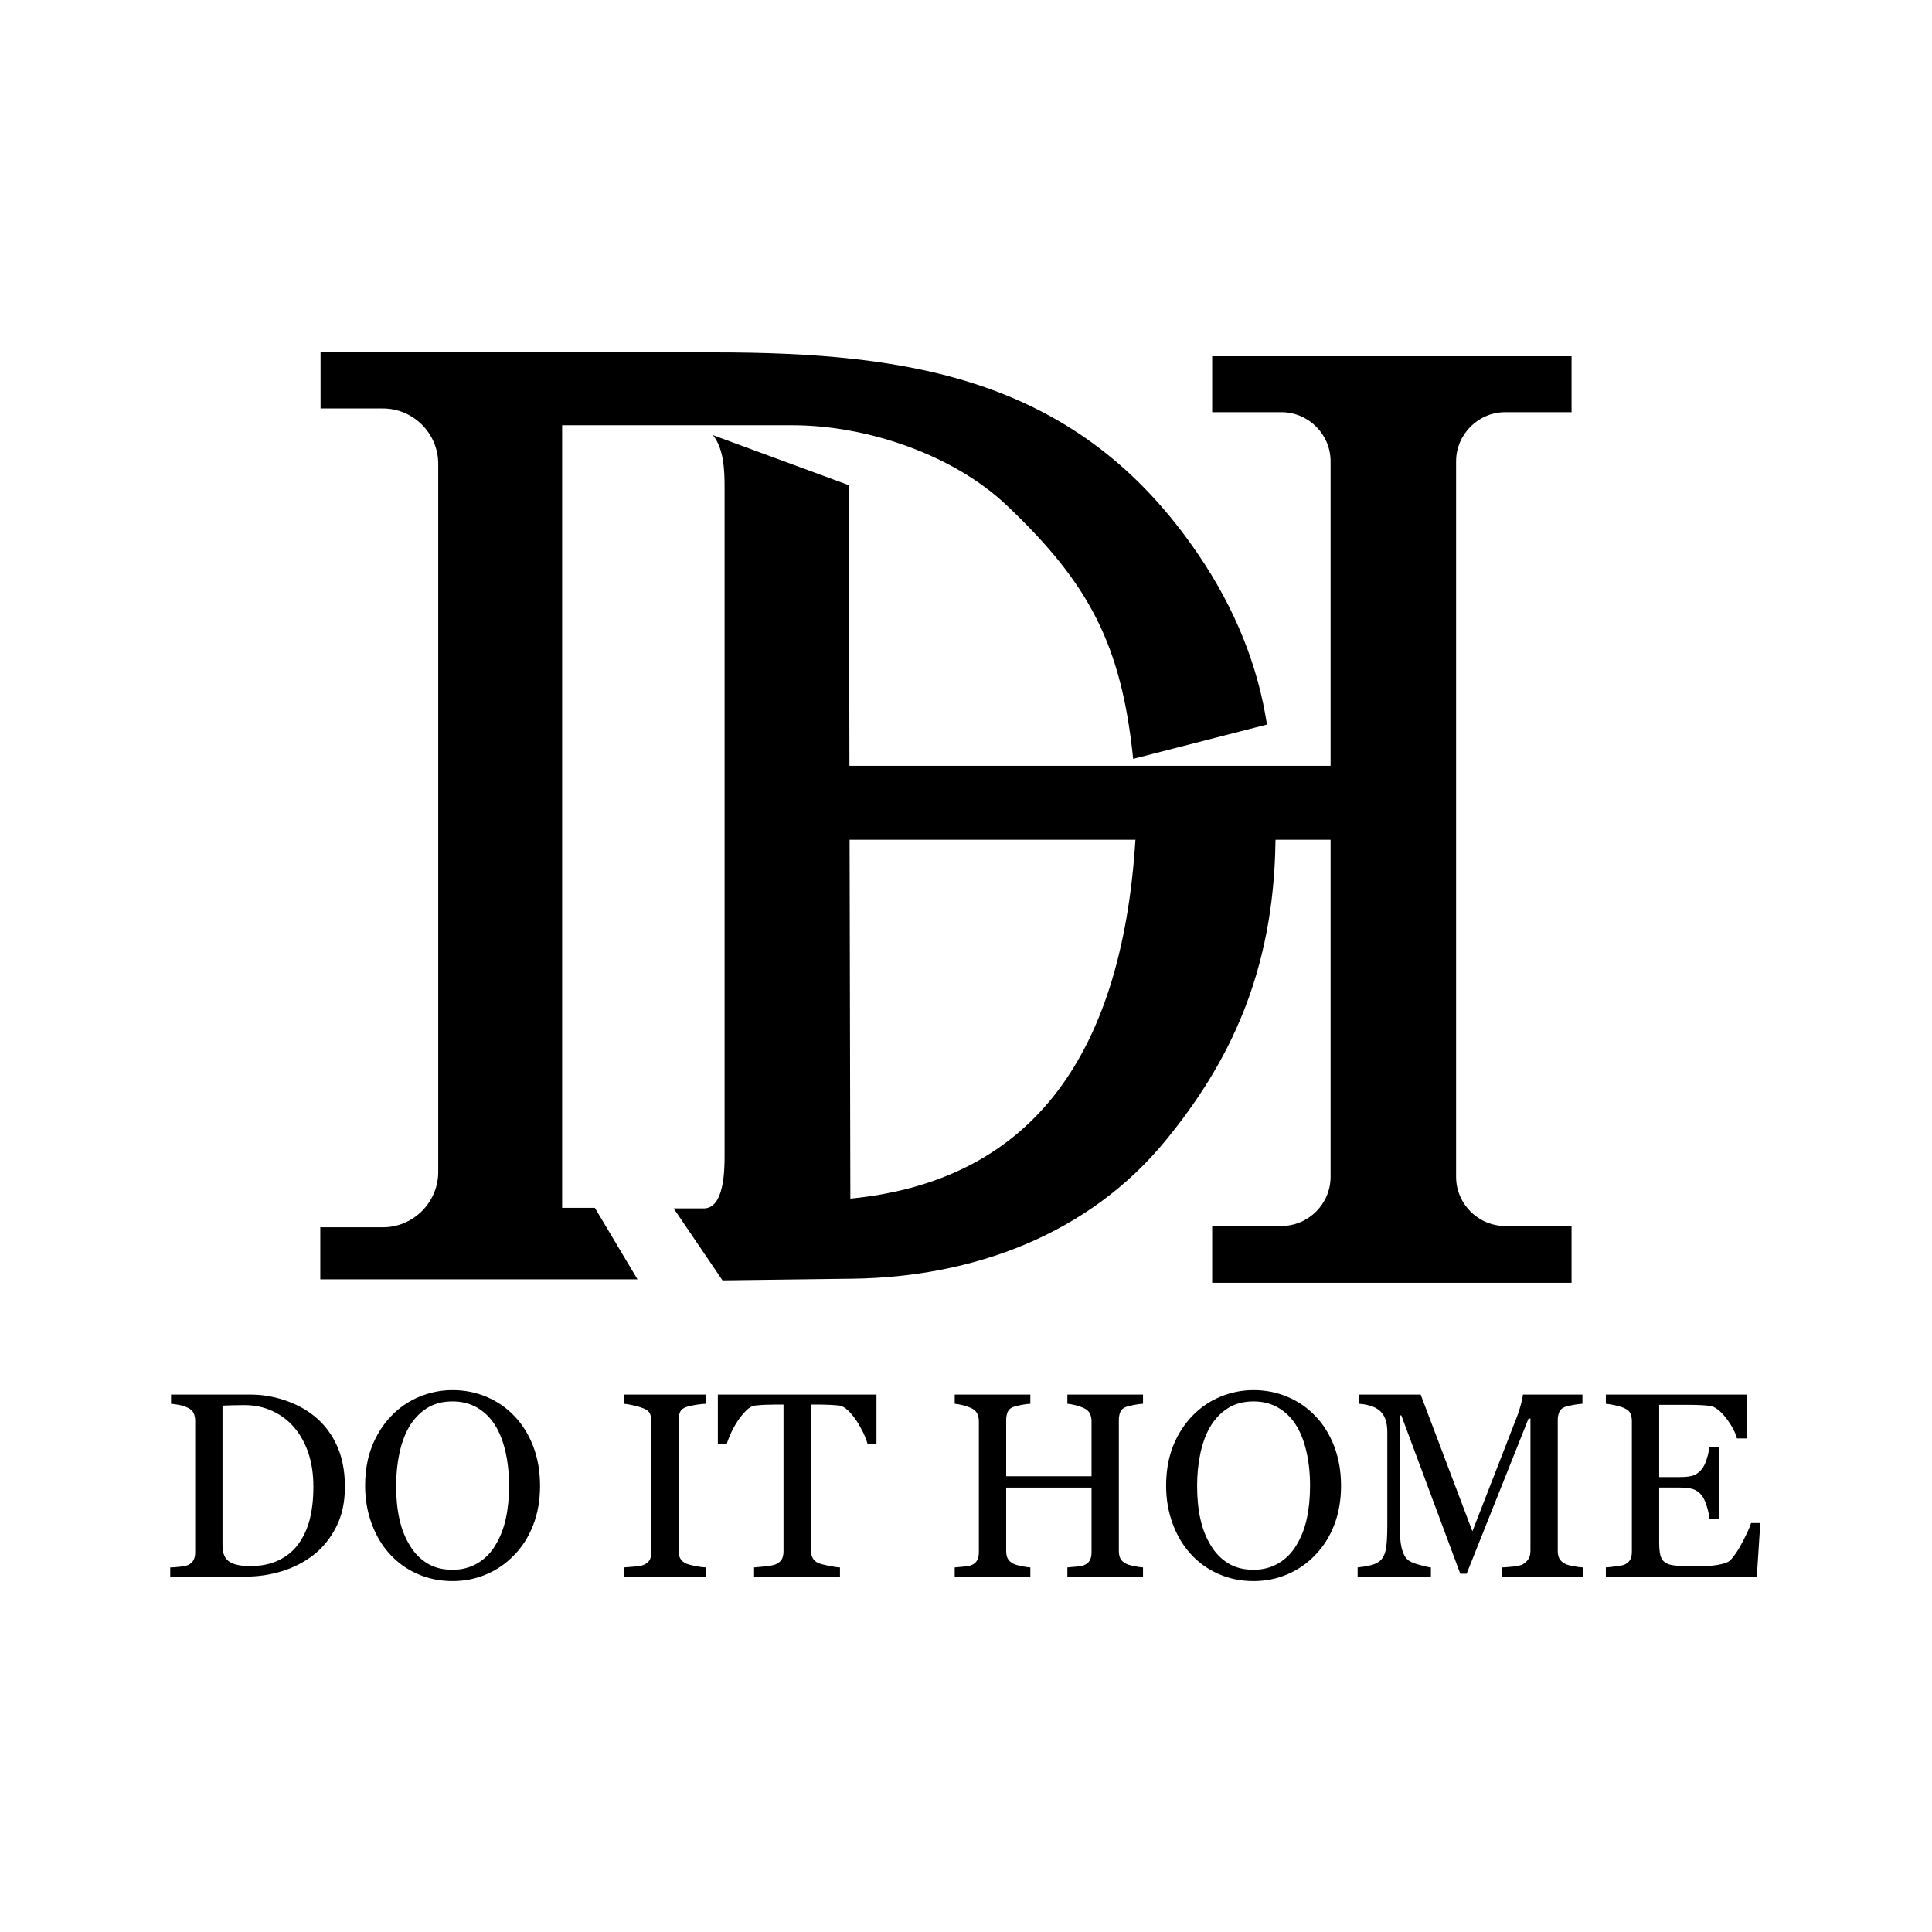
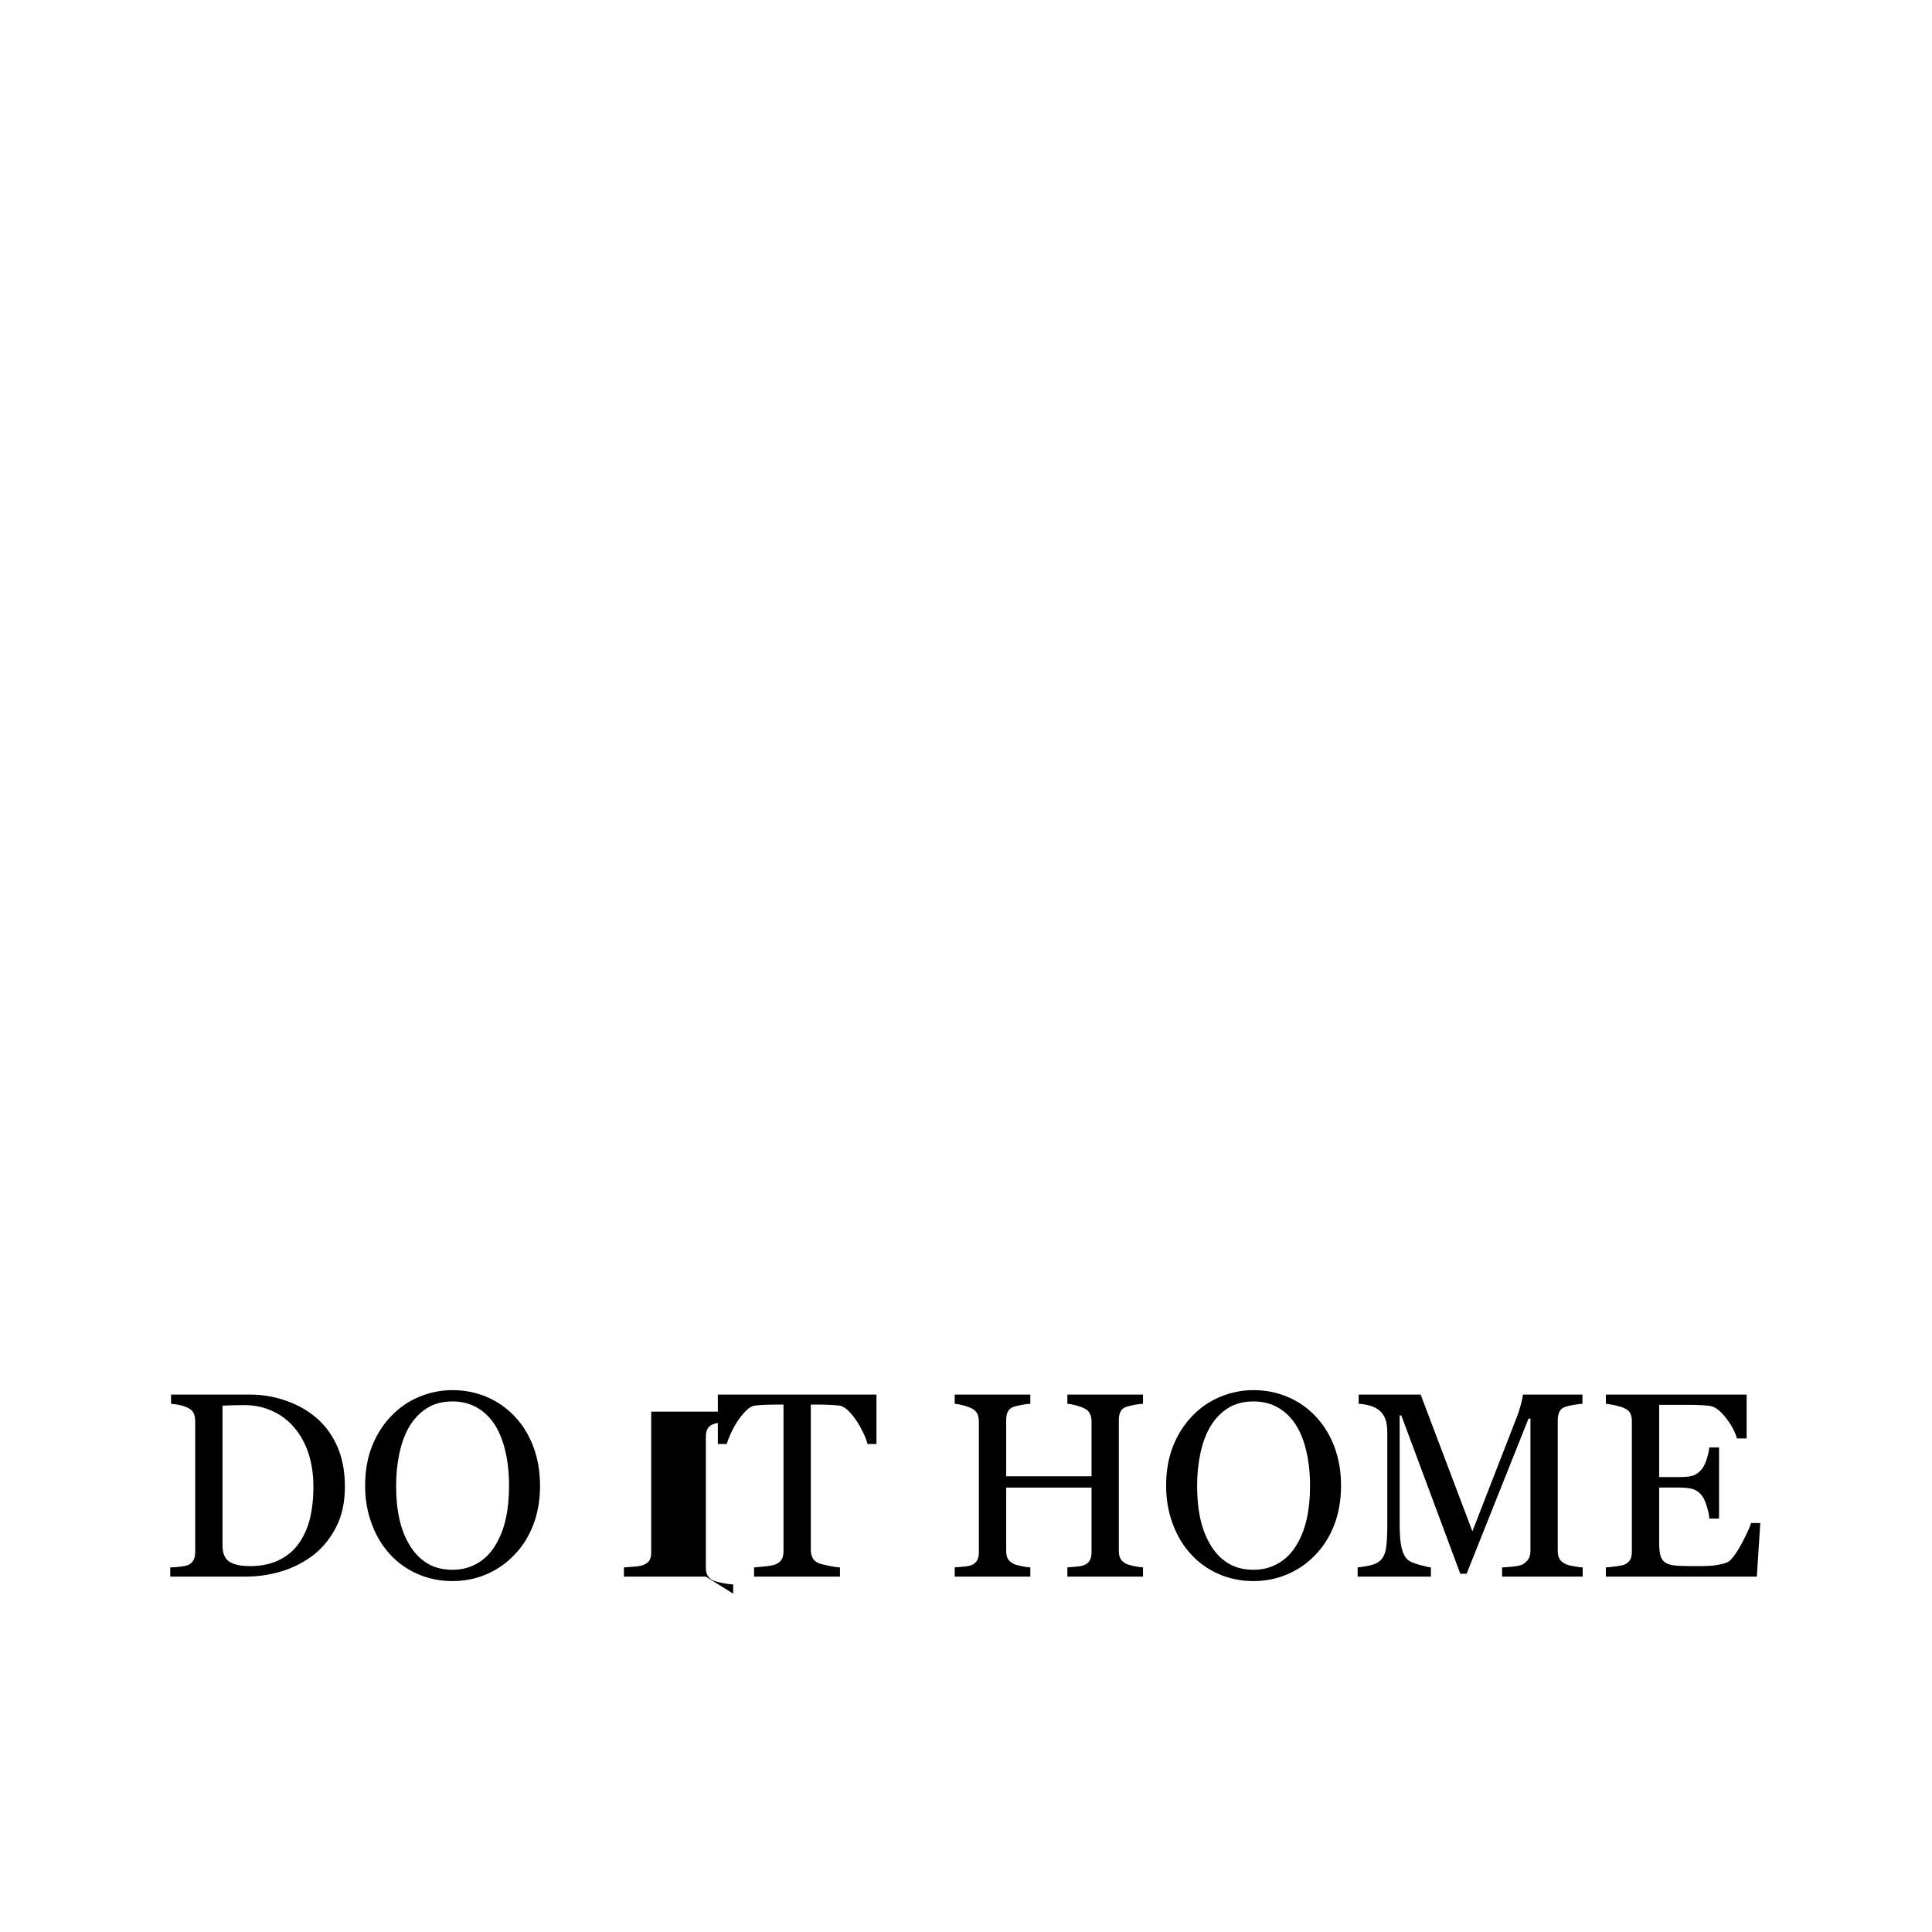
<svg xmlns="http://www.w3.org/2000/svg" xml:space="preserve" width="200mm" height="200mm" style="shape-rendering:geometricPrecision; text-rendering:geometricPrecision; image-rendering:optimizeQuality; fill-rule:evenodd; clip-rule:evenodd" viewBox="0 0 20000 20000">
  <defs>
    <style type="text/css">  .fil0 {fill:black} .fil1 {fill:black;fill-rule:nonzero}  </style>
  </defs>
  <g id="Слой_x0020_1">
    <g id="_2301512195072">
-       <path class="fil0" d="M3318.35 4221.05c0,-191.02 0,-382.04 0,-573.07 1356.73,0 2713.4,0 4070.13,0 2049.6,0 3777.47,270.53 5012.61,2086.91 393.06,577.07 622.33,1166.31 714.56,1765.46 -461.71,118.47 -923.42,236.99 -1385.14,355.47 -122.14,-1189 -460.43,-1818.11 -1303.74,-2619.67 -559.06,-532.54 -1458.24,-833.92 -2222.28,-833.92 -795.11,0 -1590.22,0 -2385.34,0 0,2700.34 0,5400.62 0,8100.95 112.86,0 225.77,0 338.63,0 147.1,246.73 294.26,493.51 441.37,740.24 -1094.49,0 -2189.04,0 -3283.53,0l0 -538.71 647.79 0c315.22,0 573.07,-257.85 573.07,-573.07 0,-2442.99 0,-4886.64 0,-7330.18 0,-315.22 -257.85,-573.07 -573.07,-573.07l-645.06 0 0 -7.34zm9230.01 -533.32l3720.27 0 0 579.3 -686.37 0c-279.86,0 -508.8,228.88 -508.8,508.85l0 7406.58c0,279.97 228.94,508.85 508.8,508.85l686.37 0 0 588.3 -3720.27 0 0 -588.3 717.01 0c279.86,0 508.8,-228.88 508.8,-508.85l0 -3489.11 -569.51 0 -1.12 16.01c-17.79,1377.02 -493.79,2307.45 -1126.84,3084.71 -803.67,989.42 -2007.96,1427.83 -3256.39,1442.96 -446.98,5.72 -893.96,11.45 -1340.94,17.23 -168.56,-248.23 -337.07,-496.46 -505.63,-744.69 103.68,0 207.42,0 311.16,0 210.26,0 215.93,-386.55 215.93,-546.43 0,-2303.62 0,-4607.17 0,-6910.79 0,-177.68 -5.56,-403.78 -120.36,-547.71 468.88,172.62 937.71,345.24 1406.6,517.86l6.22 2904.76 4980.88 0 0 -3151.38c0,-279.97 -228.94,-508.85 -508.8,-508.85l-717.01 0 0 -579.3zm-3753.46 5005.62l7.95 3714.76c1819.72,-177.45 2806.69,-1411.87 2951.12,-3714.1l8.29 -0.66 -2967.36 0z" />
-       <path class="fil1" d="M3570.4 15390.28c0,159.96 -29.9,299.07 -90.17,416.88 -60.27,117.81 -138.2,214.33 -234.72,289.55 -97.42,75.22 -206.63,131.41 -327.61,168.57 -121.44,37.15 -246.51,55.73 -375.65,55.73l-779.84 0 0 -95.16c25.83,0 59.36,-2.26 100.6,-7.25 41.23,-4.98 68.42,-10.42 82.02,-16.76 26.28,-11.33 45.76,-28.55 57.54,-50.75 12.24,-22.66 18.13,-49.85 18.13,-81.57l0 -1358.48c0,-29.91 -4.99,-57.1 -15.41,-80.66 -10.42,-24.01 -30.81,-43.05 -61.17,-57.09 -27.64,-13.6 -58,-23.11 -90.17,-29.46 -32.18,-5.89 -60.27,-9.96 -83.38,-11.78l0 -95.15 823.34 0c113.73,0 225.2,17.67 334.86,52.56 109.66,34.89 205.72,82.02 286.83,141.38 111.02,78.84 197.57,181.7 260.55,309.48 62.99,127.33 94.25,277.32 94.25,449.96zm-326.25 -0.91c0,-126.42 -16.77,-240.61 -50.3,-343.01 -33.53,-101.96 -82.47,-191.23 -146.81,-267.35 -60.72,-72.5 -135.49,-129.6 -224.3,-170.83 -88.82,-41.69 -187.14,-62.53 -295.9,-62.53 -35.79,0 -76.57,0.45 -122.34,1.81 -45.31,1.36 -78.85,2.72 -101.05,3.62l0 1447.75c0,80.21 23.56,135.94 70.24,167.21 46.67,30.81 118.72,46.22 215.69,46.22 111.92,0 209.8,-19.94 293.62,-59.81 83.83,-39.88 151.8,-95.16 203.91,-165.85 54.38,-74.31 94.25,-160.41 119.63,-257.83 24.92,-97.88 37.61,-211.16 37.61,-339.4zm2080.78 -729.99c83.37,86.55 148.17,191.22 195.29,314.02 46.68,122.8 70.24,258.74 70.24,407.37 0,149.98 -24.02,285.92 -71.59,408.27 -48.04,122.34 -114.19,226.56 -199.38,312.2 -82.02,85.19 -177.63,150.89 -286.38,196.66 -109.2,46.22 -224.75,69.33 -348,69.33 -130.96,0 -251.94,-24.47 -362.96,-73.86 -111.02,-48.94 -206.63,-117.36 -286.38,-205.27 -79.3,-86.09 -142.28,-190.31 -187.59,-313.11 -45.77,-122.8 -68.43,-254.21 -68.43,-394.22 0,-153.16 24.02,-290.01 71.6,-410.09 48.03,-120.08 113.73,-223.84 198.01,-311.3 82.93,-87 179.9,-153.61 290.01,-199.37 110.11,-46.22 225.2,-69.33 345.74,-69.33 124.61,0 242.42,23.56 352.98,70.23 110.57,47.13 206.18,113.28 286.84,198.47zm-197.57 1338.1c49.85,-81.12 85.64,-172.19 108.3,-274.6 22.66,-101.96 33.98,-215.69 33.98,-342.11 0,-129.6 -12.68,-248.32 -38.06,-356.62 -24.92,-108.3 -62.08,-200.73 -110.56,-276.86 -48.94,-75.67 -110.11,-134.13 -183.52,-176.27 -73.41,-42.14 -157.69,-63.44 -252.39,-63.44 -106.49,0 -196.66,24.47 -270.98,73.41 -74.31,48.49 -135.03,113.74 -182.15,195.75 -43.96,77.94 -77.04,169.47 -98.79,274.15 -21.75,104.67 -32.62,214.78 -32.62,329.88 0,127.78 11.33,243.33 34.44,346.19 23.11,103.31 59.36,194.39 109.2,274.59 47.58,77.94 107.85,139.11 180.35,183.07 72.95,43.95 159.5,65.7 260.55,65.7 94.7,0 180.34,-22.2 256.47,-66.61 76.12,-44.41 138.2,-106.48 185.78,-186.23zm2179.56 323.53l-848.26 0 0 -95.16c24.02,-1.81 58.46,-4.53 103.77,-8.15 44.86,-3.18 76.58,-8.61 95.16,-15.86 29.45,-11.33 50.75,-27.19 63.89,-47.13 13.14,-19.94 19.94,-47.58 19.94,-82.92l0 -1363.47c0,-30.81 -4.99,-56.64 -14.5,-77.48 -9.97,-20.85 -32.63,-38.07 -69.33,-52.57 -26.29,-10.42 -59.82,-20.39 -100.15,-29.45 -40.32,-9.52 -72.95,-14.95 -98.78,-16.77l0 -95.15 848.26 0 0 95.15c-27.64,0.91 -60.26,4.08 -98.33,9.97 -38.06,5.89 -71.14,13.14 -99.23,21.75 -33.99,10.88 -56.64,28.1 -67.97,51.66 -11.33,24.01 -17.22,50.75 -17.22,79.75l0 1362.11c0,29.45 6.34,55.28 19.03,77.48 13.14,22.66 34.89,40.79 66.16,53.93 18.58,7.25 48.48,14.95 90.62,23.11 42.14,8.61 77.94,13.14 106.94,14.04l0 95.16zm1766.3 -1372.98l-92.43 0c-8.16,-31.72 -22.21,-69.79 -43.05,-113.74 -20.85,-43.5 -43.95,-85.19 -69.78,-124.16 -26.74,-40.78 -55.74,-76.12 -87,-106.94 -31.72,-30.36 -62.08,-48.03 -91.08,-52.56 -27.64,-3.17 -62.08,-5.89 -103.77,-7.7 -41.69,-1.81 -80.2,-2.72 -115.55,-2.72l-77.03 0 0 1506.66c0,29 6.34,55.73 18.58,80.2 12.23,24.47 33.98,43.05 64.8,56.19 15.86,6.34 49.39,14.5 100.14,25.37 50.75,10.43 90.17,16.32 118.26,17.22l0 95.16 -889.04 0 0 -95.16c24.93,-1.81 62.54,-5.43 113.74,-10.42 50.75,-5.44 86.09,-12.23 105.58,-19.94 29.45,-11.78 50.75,-28.09 64.8,-49.84 13.59,-21.75 20.39,-50.75 20.39,-87l0 -1518.44 -77.04 0c-27.64,0 -61.62,0.45 -102.4,1.81 -40.78,1.36 -79.75,4.53 -116.91,8.61 -29,3.63 -59.36,21.3 -91.08,52.56 -31.27,31.72 -60.27,67.07 -87,106.94 -26.28,39.88 -49.84,82.47 -70.24,126.88 -20.39,44.86 -34.43,81.56 -42.59,111.02l-92.44 0 0 -511.13 1642.14 0 0 511.13zm2759.12 1372.98l-783.01 0 0 -95.16c21.29,-1.81 51.65,-4.53 91.53,-8.15 39.87,-3.18 67.52,-8.61 82.47,-15.86 26.28,-10.43 45.31,-26.74 57.55,-48.49 12.23,-21.3 18.57,-49.39 18.57,-83.83l0 -670.18 -883.6 0 0 655.23c0,31.27 4.99,57.09 15.41,78.39 10.42,21.3 30.81,39.88 61.17,55.74 15.41,8.15 42.59,15.86 81.56,24.01 38.97,7.71 69.79,12.24 91.99,13.14l0 95.16 -783.01 0 0 -95.16c21.3,-1.81 51.66,-4.53 91.53,-8.15 39.88,-3.18 67.52,-8.61 82.47,-15.86 26.28,-10.43 45.32,-26.74 57.55,-48.49 12.23,-21.3 18.58,-49.39 18.58,-83.83l0 -1358.48c0,-28.09 -5.89,-53.92 -17.22,-77.49 -11.33,-23.56 -31.27,-41.68 -58.91,-55.28 -24.01,-11.33 -52.56,-21.3 -86.55,-30.36 -33.53,-8.61 -62.98,-14.04 -87.45,-15.86l0 -95.15 783.01 0 0 95.15c-24.92,0.91 -55.74,4.99 -91.99,11.78 -36.25,7.25 -63.43,14.05 -81.56,19.94 -30.36,10.88 -50.75,28.55 -61.17,53.47 -10.42,24.47 -15.41,51.66 -15.41,80.66l0 584.54 883.6 0 0 -570.95c0,-28.54 -5.89,-54.37 -17.21,-77.94 -11.33,-23.56 -31.27,-41.68 -58.91,-54.82 -24.02,-11.79 -52.56,-21.76 -86.55,-30.82 -33.53,-8.61 -62.98,-14.04 -87.45,-15.86l0 -95.15 783.01 0 0 95.15c-24.93,0.91 -55.74,4.99 -91.99,11.78 -36.25,7.25 -63.44,14.05 -81.56,19.94 -30.36,10.88 -50.75,28.55 -61.18,53.02 -10.42,24.92 -15.4,52.11 -15.4,81.11l0 1356.67c0,31.27 4.98,57.09 15.4,78.39 10.43,21.3 30.82,39.88 61.18,55.74 15.4,8.15 42.59,15.86 81.56,24.01 38.97,7.71 69.78,12.24 91.99,13.14l0 95.16zm1784.43 -1661.63c83.37,86.55 148.17,191.22 195.29,314.02 46.68,122.8 70.24,258.74 70.24,407.37 0,149.98 -24.02,285.92 -71.59,408.27 -48.04,122.34 -114.19,226.56 -199.38,312.2 -82.02,85.19 -177.63,150.89 -286.38,196.66 -109.2,46.22 -224.75,69.33 -348,69.33 -130.96,0 -251.94,-24.47 -362.96,-73.86 -111.02,-48.94 -206.63,-117.36 -286.38,-205.27 -79.3,-86.09 -142.28,-190.31 -187.59,-313.11 -45.77,-122.8 -68.43,-254.21 -68.43,-394.22 0,-153.16 24.02,-290.01 71.6,-410.09 48.03,-120.08 113.73,-223.84 198.01,-311.3 82.93,-87 179.9,-153.61 290.01,-199.37 110.11,-46.22 225.2,-69.33 345.74,-69.33 124.61,0 242.42,23.56 352.98,70.23 110.57,47.13 206.18,113.28 286.84,198.47zm-197.57 1338.1c49.85,-81.12 85.64,-172.19 108.3,-274.6 22.66,-101.96 33.98,-215.69 33.98,-342.11 0,-129.6 -12.68,-248.32 -38.06,-356.62 -24.92,-108.3 -62.08,-200.73 -110.56,-276.86 -48.94,-75.67 -110.11,-134.13 -183.52,-176.27 -73.41,-42.14 -157.69,-63.44 -252.39,-63.44 -106.49,0 -196.66,24.47 -270.98,73.41 -74.31,48.49 -135.03,113.74 -182.15,195.75 -43.96,77.94 -77.04,169.47 -98.79,274.15 -21.75,104.67 -32.62,214.78 -32.62,329.88 0,127.78 11.33,243.33 34.44,346.19 23.11,103.31 59.36,194.39 109.2,274.59 47.58,77.94 107.85,139.11 180.35,183.07 72.95,43.95 159.5,65.7 260.55,65.7 94.7,0 180.34,-22.2 256.47,-66.61 76.12,-44.41 138.2,-106.48 185.78,-186.23zm2964.84 323.53l-834.67 0 0 -95.16c29.91,-0.9 68.88,-4.08 116.45,-9.06 47.13,-5.44 79.75,-13.14 97.43,-22.66 27.64,-16.76 47.58,-36.25 60.26,-58 13.14,-21.75 19.49,-48.94 19.49,-81.56l0 -1369.36 -19.94 0 -640.73 1605.89 -65.7 0 -610.37 -1638.97 -17.21 0 0 1123.76c0,108.76 6.79,191.68 20.39,248.32 14.04,56.64 34.89,97.42 62.98,121.89 19.49,18.58 59.81,36.25 120.99,53.02 60.72,17.22 100.59,25.83 119.17,26.73l0 95.16 -758.54 0 0 -95.16c39.88,-3.62 81.56,-9.97 125.06,-19.94 43.96,-9.51 77.49,-24.46 101.51,-43.95 30.81,-24.47 52.11,-62.53 63.43,-113.73 11.33,-51.21 17.22,-137.3 17.22,-257.38l0 -962.9c0,-55.74 -6.79,-101.5 -19.93,-136.85 -13.15,-35.34 -32.18,-63.89 -57.1,-86.09 -27.64,-24.02 -61.17,-41.69 -101.05,-53.02 -39.87,-11.78 -79.29,-18.12 -118.26,-19.94l0 -95.15 641.63 0 535.6 1415.12 460.38 -1183.58c17.22,-43.5 31.26,-89.26 43.5,-136.39 11.78,-47.58 18.58,-79.29 19.03,-95.15l616.26 0 0 95.15c-24.93,0.91 -56.19,4.99 -94.71,11.78 -38.51,7.25 -66.61,14.05 -83.83,19.94 -30.36,10.88 -50.75,28.55 -61.17,53.02 -10.42,24.92 -15.86,52.11 -15.86,81.11l0 1356.67c0,31.27 5.44,57.09 15.86,78.39 10.42,21.3 30.81,39.88 61.17,55.74 15.86,9.06 43.96,17.21 84.74,24.47 40.33,7.7 72.5,11.78 96.52,12.68l0 95.16zm1838.34 -554.63l-35.8 554.63 -1562.84 0 0 -95.16c26.73,-1.81 62.08,-5.43 106.48,-11.33 44.41,-5.89 73.41,-11.78 86.55,-17.67 28.55,-13.59 48.49,-30.81 59.36,-52.11 11.33,-20.84 16.77,-48.03 16.77,-80.65l0 -1353.05c0,-29 -4.99,-54.83 -14.5,-77.49 -9.97,-22.65 -30.36,-40.78 -61.63,-55.28 -24.01,-11.33 -56.19,-21.3 -96.51,-30.36 -40.33,-8.61 -72.51,-14.04 -96.52,-15.86l0 -95.15 1457.26 0 0 454.03 -100.59 0c-17.67,-67.06 -55.74,-138.2 -114.64,-213.88 -58.46,-75.22 -114.19,-116.45 -167.21,-123.7 -27.64,-3.17 -60.26,-5.89 -97.87,-7.7 -38.07,-1.82 -81.11,-2.72 -130.05,-2.72l-294.99 0 0 747.66 211.61 0c67.52,0 117.36,-6.34 148.63,-19.03 31.27,-13.14 58.45,-34.44 82.47,-64.34 19.48,-25.83 35.8,-59.82 49.39,-102.86 13.59,-42.6 22.66,-82.93 27.19,-120.99l100.59 0 0 736.79 -100.59 0c-3.63,-42.59 -13.14,-87.45 -28.55,-134.58 -15.41,-47.13 -31.27,-81.56 -48.03,-102.86 -27.19,-34.44 -58.45,-56.64 -93.35,-67.52 -34.89,-10.42 -80.65,-15.86 -137.75,-15.86l-211.61 0 0 565.06c0,56.64 4.08,101.04 11.78,133.67 8.16,32.63 23.57,57.55 46.67,74.31 22.66,16.77 54.38,27.64 93.8,32.63 39.88,4.98 96.52,7.25 169.93,7.25 29,0 67.51,0 115.09,0 47.58,0 87.91,-1.81 120.53,-5.44 33.54,-3.62 68.43,-9.97 104.22,-19.03 35.8,-9.52 61.18,-22.2 76.13,-38.06 40.78,-42.14 83.38,-106.49 127.78,-193.04 44.86,-86.09 73.41,-149.53 85.64,-190.31l95.16 0z" />
+       <path class="fil1" d="M3570.4 15390.28c0,159.96 -29.9,299.07 -90.17,416.88 -60.27,117.81 -138.2,214.33 -234.72,289.55 -97.42,75.22 -206.63,131.41 -327.61,168.57 -121.44,37.15 -246.51,55.73 -375.65,55.73l-779.84 0 0 -95.16c25.83,0 59.36,-2.26 100.6,-7.25 41.23,-4.98 68.42,-10.42 82.02,-16.76 26.28,-11.33 45.76,-28.55 57.54,-50.75 12.24,-22.66 18.13,-49.85 18.13,-81.57l0 -1358.48c0,-29.91 -4.99,-57.1 -15.41,-80.66 -10.42,-24.01 -30.81,-43.05 -61.17,-57.09 -27.64,-13.6 -58,-23.11 -90.17,-29.46 -32.18,-5.89 -60.27,-9.96 -83.38,-11.78l0 -95.15 823.34 0c113.73,0 225.2,17.67 334.86,52.56 109.66,34.89 205.72,82.02 286.83,141.38 111.02,78.84 197.57,181.7 260.55,309.48 62.99,127.33 94.25,277.32 94.25,449.96zm-326.25 -0.91c0,-126.42 -16.77,-240.61 -50.3,-343.01 -33.53,-101.96 -82.47,-191.23 -146.81,-267.35 -60.72,-72.5 -135.49,-129.6 -224.3,-170.83 -88.82,-41.69 -187.14,-62.53 -295.9,-62.53 -35.79,0 -76.57,0.45 -122.34,1.81 -45.31,1.36 -78.85,2.72 -101.05,3.62l0 1447.75c0,80.21 23.56,135.94 70.24,167.21 46.67,30.81 118.72,46.22 215.69,46.22 111.92,0 209.8,-19.94 293.62,-59.81 83.83,-39.88 151.8,-95.16 203.91,-165.85 54.38,-74.31 94.25,-160.41 119.63,-257.83 24.92,-97.88 37.61,-211.16 37.61,-339.4zm2080.78 -729.99c83.37,86.55 148.17,191.22 195.29,314.02 46.68,122.8 70.24,258.74 70.24,407.37 0,149.98 -24.02,285.92 -71.59,408.27 -48.04,122.34 -114.19,226.56 -199.38,312.2 -82.02,85.19 -177.63,150.89 -286.38,196.66 -109.2,46.22 -224.75,69.33 -348,69.33 -130.96,0 -251.94,-24.47 -362.96,-73.86 -111.02,-48.94 -206.63,-117.36 -286.38,-205.27 -79.3,-86.09 -142.28,-190.31 -187.59,-313.11 -45.77,-122.8 -68.43,-254.21 -68.43,-394.22 0,-153.16 24.02,-290.01 71.6,-410.09 48.03,-120.08 113.73,-223.84 198.01,-311.3 82.93,-87 179.9,-153.61 290.01,-199.37 110.11,-46.22 225.2,-69.33 345.74,-69.33 124.61,0 242.42,23.56 352.98,70.23 110.57,47.13 206.18,113.28 286.84,198.47zm-197.57 1338.1c49.85,-81.12 85.64,-172.19 108.3,-274.6 22.66,-101.96 33.98,-215.69 33.98,-342.11 0,-129.6 -12.68,-248.32 -38.06,-356.62 -24.92,-108.3 -62.08,-200.73 -110.56,-276.86 -48.94,-75.67 -110.11,-134.13 -183.52,-176.27 -73.41,-42.14 -157.69,-63.44 -252.39,-63.44 -106.49,0 -196.66,24.47 -270.98,73.41 -74.31,48.49 -135.03,113.74 -182.15,195.75 -43.96,77.94 -77.04,169.47 -98.79,274.15 -21.75,104.67 -32.62,214.78 -32.62,329.88 0,127.78 11.33,243.33 34.44,346.19 23.11,103.31 59.36,194.39 109.2,274.59 47.58,77.94 107.85,139.11 180.35,183.07 72.95,43.95 159.5,65.7 260.55,65.7 94.7,0 180.34,-22.2 256.47,-66.61 76.12,-44.41 138.2,-106.48 185.78,-186.23zm2179.56 323.53l-848.26 0 0 -95.16c24.02,-1.81 58.46,-4.53 103.77,-8.15 44.86,-3.18 76.58,-8.61 95.16,-15.86 29.45,-11.33 50.75,-27.19 63.89,-47.13 13.14,-19.94 19.94,-47.58 19.94,-82.92l0 -1363.47l0 -95.15 848.26 0 0 95.15c-27.64,0.91 -60.26,4.08 -98.33,9.97 -38.06,5.89 -71.14,13.14 -99.23,21.75 -33.99,10.88 -56.64,28.1 -67.97,51.66 -11.33,24.01 -17.22,50.75 -17.22,79.75l0 1362.11c0,29.45 6.34,55.28 19.03,77.48 13.14,22.66 34.89,40.79 66.16,53.93 18.58,7.25 48.48,14.95 90.62,23.11 42.14,8.61 77.94,13.14 106.94,14.04l0 95.16zm1766.3 -1372.98l-92.43 0c-8.16,-31.72 -22.21,-69.79 -43.05,-113.74 -20.85,-43.5 -43.95,-85.19 -69.78,-124.16 -26.74,-40.78 -55.74,-76.12 -87,-106.94 -31.72,-30.36 -62.08,-48.03 -91.08,-52.56 -27.64,-3.17 -62.08,-5.89 -103.77,-7.7 -41.69,-1.81 -80.2,-2.72 -115.55,-2.72l-77.03 0 0 1506.66c0,29 6.34,55.73 18.58,80.2 12.23,24.47 33.98,43.05 64.8,56.19 15.86,6.34 49.39,14.5 100.14,25.37 50.75,10.43 90.17,16.32 118.26,17.22l0 95.16 -889.04 0 0 -95.16c24.93,-1.81 62.54,-5.43 113.74,-10.42 50.75,-5.44 86.09,-12.23 105.58,-19.94 29.45,-11.78 50.75,-28.09 64.8,-49.84 13.59,-21.75 20.39,-50.75 20.39,-87l0 -1518.44 -77.04 0c-27.64,0 -61.62,0.45 -102.4,1.81 -40.78,1.36 -79.75,4.53 -116.91,8.61 -29,3.63 -59.36,21.3 -91.08,52.56 -31.27,31.72 -60.27,67.07 -87,106.94 -26.28,39.88 -49.84,82.47 -70.24,126.88 -20.39,44.86 -34.43,81.56 -42.59,111.02l-92.44 0 0 -511.13 1642.14 0 0 511.13zm2759.12 1372.98l-783.01 0 0 -95.16c21.29,-1.81 51.65,-4.53 91.53,-8.15 39.87,-3.18 67.52,-8.61 82.47,-15.86 26.28,-10.43 45.31,-26.74 57.55,-48.49 12.23,-21.3 18.57,-49.39 18.57,-83.83l0 -670.18 -883.6 0 0 655.23c0,31.27 4.99,57.09 15.41,78.39 10.42,21.3 30.81,39.88 61.17,55.74 15.41,8.15 42.59,15.86 81.56,24.01 38.97,7.71 69.79,12.24 91.99,13.14l0 95.16 -783.01 0 0 -95.16c21.3,-1.81 51.66,-4.53 91.53,-8.15 39.88,-3.18 67.52,-8.61 82.47,-15.86 26.28,-10.43 45.32,-26.74 57.55,-48.49 12.23,-21.3 18.58,-49.39 18.58,-83.83l0 -1358.48c0,-28.09 -5.89,-53.92 -17.22,-77.49 -11.33,-23.56 -31.27,-41.68 -58.91,-55.28 -24.01,-11.33 -52.56,-21.3 -86.55,-30.36 -33.53,-8.61 -62.98,-14.04 -87.45,-15.86l0 -95.15 783.01 0 0 95.15c-24.92,0.91 -55.74,4.99 -91.99,11.78 -36.25,7.25 -63.43,14.05 -81.56,19.94 -30.36,10.88 -50.75,28.55 -61.17,53.47 -10.42,24.47 -15.41,51.66 -15.41,80.66l0 584.54 883.6 0 0 -570.95c0,-28.54 -5.89,-54.37 -17.21,-77.94 -11.33,-23.56 -31.27,-41.68 -58.91,-54.82 -24.02,-11.79 -52.56,-21.76 -86.55,-30.82 -33.53,-8.61 -62.98,-14.04 -87.45,-15.86l0 -95.15 783.01 0 0 95.15c-24.93,0.91 -55.74,4.99 -91.99,11.78 -36.25,7.25 -63.44,14.05 -81.56,19.94 -30.36,10.88 -50.75,28.55 -61.18,53.02 -10.42,24.92 -15.4,52.11 -15.4,81.11l0 1356.67c0,31.27 4.98,57.09 15.4,78.39 10.43,21.3 30.82,39.88 61.18,55.74 15.4,8.15 42.59,15.86 81.56,24.01 38.97,7.71 69.78,12.24 91.99,13.14l0 95.16zm1784.43 -1661.63c83.37,86.55 148.17,191.22 195.29,314.02 46.68,122.8 70.24,258.74 70.24,407.37 0,149.98 -24.02,285.92 -71.59,408.27 -48.04,122.34 -114.19,226.56 -199.38,312.2 -82.02,85.19 -177.63,150.89 -286.38,196.66 -109.2,46.22 -224.75,69.33 -348,69.33 -130.96,0 -251.94,-24.47 -362.96,-73.86 -111.02,-48.94 -206.63,-117.36 -286.38,-205.27 -79.3,-86.09 -142.28,-190.31 -187.59,-313.11 -45.77,-122.8 -68.43,-254.21 -68.43,-394.22 0,-153.16 24.02,-290.01 71.6,-410.09 48.03,-120.08 113.73,-223.84 198.01,-311.3 82.93,-87 179.9,-153.61 290.01,-199.37 110.11,-46.22 225.2,-69.33 345.74,-69.33 124.61,0 242.42,23.56 352.98,70.23 110.57,47.13 206.18,113.28 286.84,198.47zm-197.57 1338.1c49.85,-81.12 85.64,-172.19 108.3,-274.6 22.66,-101.96 33.98,-215.69 33.98,-342.11 0,-129.6 -12.68,-248.32 -38.06,-356.62 -24.92,-108.3 -62.08,-200.73 -110.56,-276.86 -48.94,-75.67 -110.11,-134.13 -183.52,-176.27 -73.41,-42.14 -157.69,-63.44 -252.39,-63.44 -106.49,0 -196.66,24.47 -270.98,73.41 -74.31,48.49 -135.03,113.74 -182.15,195.75 -43.96,77.94 -77.04,169.47 -98.79,274.15 -21.75,104.67 -32.62,214.78 -32.62,329.88 0,127.78 11.33,243.33 34.44,346.19 23.11,103.31 59.36,194.39 109.2,274.59 47.58,77.94 107.85,139.11 180.35,183.07 72.95,43.95 159.5,65.7 260.55,65.7 94.7,0 180.34,-22.2 256.47,-66.61 76.12,-44.41 138.2,-106.48 185.78,-186.23zm2964.84 323.53l-834.67 0 0 -95.16c29.91,-0.9 68.88,-4.08 116.45,-9.06 47.13,-5.44 79.75,-13.14 97.43,-22.66 27.64,-16.76 47.58,-36.25 60.26,-58 13.14,-21.75 19.49,-48.94 19.49,-81.56l0 -1369.36 -19.94 0 -640.73 1605.89 -65.7 0 -610.37 -1638.97 -17.21 0 0 1123.76c0,108.76 6.79,191.68 20.39,248.32 14.04,56.64 34.89,97.42 62.98,121.89 19.49,18.58 59.81,36.25 120.99,53.02 60.72,17.22 100.59,25.83 119.17,26.73l0 95.16 -758.54 0 0 -95.16c39.88,-3.62 81.56,-9.97 125.06,-19.94 43.96,-9.51 77.49,-24.46 101.51,-43.95 30.81,-24.47 52.11,-62.53 63.43,-113.73 11.33,-51.21 17.22,-137.3 17.22,-257.38l0 -962.9c0,-55.74 -6.79,-101.5 -19.93,-136.85 -13.15,-35.34 -32.18,-63.89 -57.1,-86.09 -27.64,-24.02 -61.17,-41.69 -101.05,-53.02 -39.87,-11.78 -79.29,-18.12 -118.26,-19.94l0 -95.15 641.63 0 535.6 1415.12 460.38 -1183.58c17.22,-43.5 31.26,-89.26 43.5,-136.39 11.78,-47.58 18.58,-79.29 19.03,-95.15l616.26 0 0 95.15c-24.93,0.91 -56.19,4.99 -94.71,11.78 -38.51,7.25 -66.61,14.05 -83.83,19.94 -30.36,10.88 -50.75,28.55 -61.17,53.02 -10.42,24.92 -15.86,52.11 -15.86,81.11l0 1356.67c0,31.27 5.44,57.09 15.86,78.39 10.42,21.3 30.81,39.88 61.17,55.74 15.86,9.06 43.96,17.21 84.74,24.47 40.33,7.7 72.5,11.78 96.52,12.68l0 95.16zm1838.34 -554.63l-35.8 554.63 -1562.84 0 0 -95.16c26.73,-1.81 62.08,-5.43 106.48,-11.33 44.41,-5.89 73.41,-11.78 86.55,-17.67 28.55,-13.59 48.49,-30.81 59.36,-52.11 11.33,-20.84 16.77,-48.03 16.77,-80.65l0 -1353.05c0,-29 -4.99,-54.83 -14.5,-77.49 -9.97,-22.65 -30.36,-40.78 -61.63,-55.28 -24.01,-11.33 -56.19,-21.3 -96.51,-30.36 -40.33,-8.61 -72.51,-14.04 -96.52,-15.86l0 -95.15 1457.26 0 0 454.03 -100.59 0c-17.67,-67.06 -55.74,-138.2 -114.64,-213.88 -58.46,-75.22 -114.19,-116.45 -167.21,-123.7 -27.64,-3.17 -60.26,-5.89 -97.87,-7.7 -38.07,-1.82 -81.11,-2.72 -130.05,-2.72l-294.99 0 0 747.66 211.61 0c67.52,0 117.36,-6.34 148.63,-19.03 31.27,-13.14 58.45,-34.44 82.47,-64.34 19.48,-25.83 35.8,-59.82 49.39,-102.86 13.59,-42.6 22.66,-82.93 27.19,-120.99l100.59 0 0 736.79 -100.59 0c-3.63,-42.59 -13.14,-87.45 -28.55,-134.58 -15.41,-47.13 -31.27,-81.56 -48.03,-102.86 -27.19,-34.44 -58.45,-56.64 -93.35,-67.52 -34.89,-10.42 -80.65,-15.86 -137.75,-15.86l-211.61 0 0 565.06c0,56.64 4.08,101.04 11.78,133.67 8.16,32.63 23.57,57.55 46.67,74.31 22.66,16.77 54.38,27.64 93.8,32.63 39.88,4.98 96.52,7.25 169.93,7.25 29,0 67.51,0 115.09,0 47.58,0 87.91,-1.81 120.53,-5.44 33.54,-3.62 68.43,-9.97 104.22,-19.03 35.8,-9.52 61.18,-22.2 76.13,-38.06 40.78,-42.14 83.38,-106.49 127.78,-193.04 44.86,-86.09 73.41,-149.53 85.64,-190.31l95.16 0z" />
    </g>
  </g>
</svg>